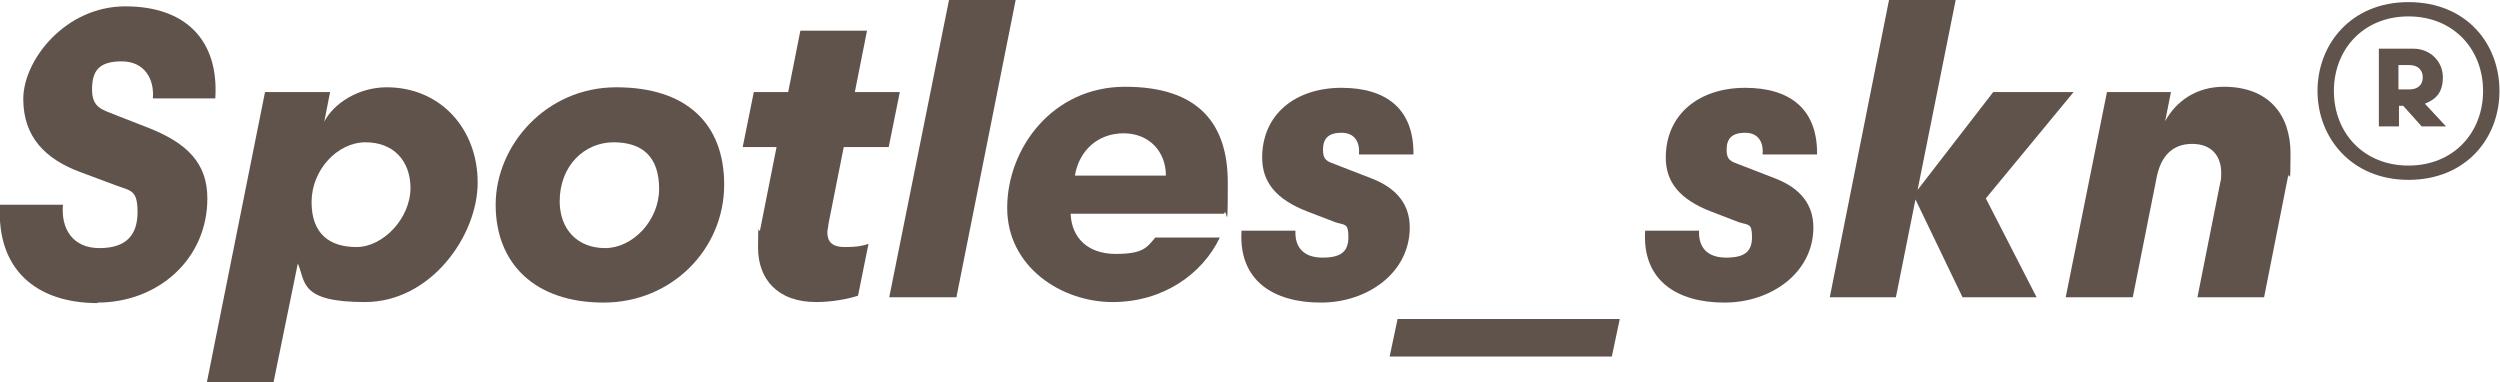
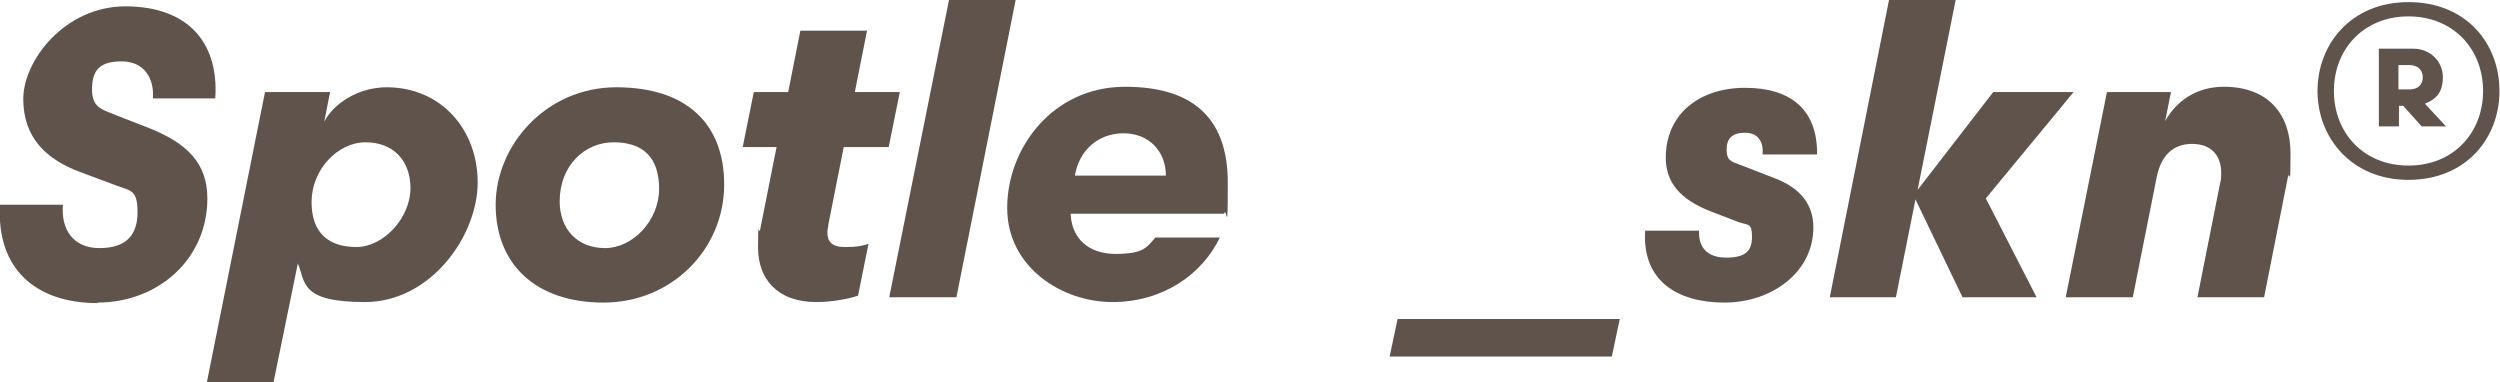
<svg xmlns="http://www.w3.org/2000/svg" id="Layer_1" viewBox="0 0 472.6 72.3">
  <defs>
    <style>      .st0 {        fill: #5f534b;      }    </style>
  </defs>
  <path class="st0" d="M18.5,57.3C6.8,57.3-.7,50.9,0,38.7h11.9c-.4,4.5,1.8,8.2,6.9,8.2s7.2-2.5,7.2-6.8-1.3-4-4.2-5.1l-6.7-2.5c-6.4-2.4-10.7-6.5-10.7-13.8S12.3,1.2,23.7,1.2s17.7,6.4,17,17.4h-11.8c.3-3.7-1.6-7-5.9-7s-5.6,1.8-5.6,5.3,1.9,3.8,4.6,4.9l6.4,2.5c6.9,2.8,10.8,6.5,10.8,13.2,0,11.5-9.3,19.7-20.8,19.7h0Z" />
  <path class="st0" d="M62.4,17.4l-1.1,5.6c1.8-3.5,6.5-6.5,11.8-6.5,10.2,0,17.2,7.9,17.2,18s-8.9,22.6-21.3,22.6-11.2-3.8-12.7-7.3l-4.6,22.5h-12.6l11-54.9s12.3,0,12.3,0ZM77.6,35.6c0-5.2-3.2-8.7-8.5-8.7s-10.2,5.2-10.2,11.3,3.5,8.5,8.5,8.5,10.2-5.4,10.2-11.2h0Z" />
  <path class="st0" d="M136.9,34.9c0,12.2-9.9,22.3-22.8,22.3s-20.4-7.3-20.4-18.5,9.5-22.2,22.8-22.2,20.4,6.9,20.4,18.4h0ZM105.8,38c0,5.4,3.4,8.9,8.6,8.9s10.2-5.2,10.2-11.2-3.1-8.8-8.6-8.8-10.2,4.4-10.2,11.2h0Z" />
  <path class="st0" d="M164.2,46l-2,9.9c-1.8.6-4.9,1.2-7.9,1.2-7.4,0-11-4.4-11-10.3s.2-2.2.4-3.4l3.1-15.6h-6.4l2.1-10.4h6.5l2.3-11.6h12.6l-2.3,11.6h8.5l-2.1,10.4h-8.5l-2.9,14.6c0,.4-.2,1.1-.2,1.5,0,1.8.9,2.8,3.3,2.8s3.2-.2,4.5-.6h0Z" />
  <path class="st0" d="M168.1,56.2L179.4,0h12.6l-11.2,56.2h-12.7Z" />
  <path class="st0" d="M202.4,40.5c.2,4.5,3.3,7.5,8.5,7.5s5.9-1.2,7.5-3.1h12.2c-3.3,6.9-10.7,12.2-20.3,12.2s-19.9-6.6-19.9-17.8,8.5-22.9,22.3-22.9,19.4,6.9,19.4,18.1-.2,4.2-.7,5.9h-29ZM203.2,33.2h17.2c0-4.6-3.2-8-8-8s-8.4,3.2-9.2,8Z" />
-   <path class="st0" d="M244.9,43.5c-.2,3.2,1.5,5.2,5.1,5.2s4.9-1.2,4.9-3.9-.7-2.2-2.5-2.8l-5.2-2c-6-2.3-8.6-5.6-8.6-10.2,0-8.2,6.3-13.2,15-13.2s13.7,4.2,13.6,12.6h-10.3c.2-2.2-.7-4.1-3.3-4.1s-3.5,1.2-3.5,3.2.8,2.2,2.4,2.8l6.7,2.6c5,1.9,7.3,5.1,7.3,9.3,0,8.5-7.9,14.2-16.8,14.2s-15.6-4.1-15-13.6h10.2Z" />
  <path class="st0" d="M262.7,67.4l1.5-7.1h42l-1.5,7.1h-42Z" />
  <path class="st0" d="M321.2,43.5c-.2,3.2,1.5,5.2,5.1,5.2s4.9-1.2,4.9-3.9-.7-2.2-2.5-2.8l-5.2-2c-6-2.3-8.6-5.6-8.6-10.2,0-8.2,6.3-13.2,15-13.2s13.7,4.2,13.6,12.6h-10.3c.2-2.2-.7-4.1-3.3-4.1s-3.5,1.2-3.5,3.2.8,2.2,2.4,2.8l6.7,2.6c5,1.9,7.3,5.1,7.3,9.3,0,8.5-7.9,14.2-16.8,14.2s-15.6-4.1-15-13.6h10.2,0Z" />
  <path class="st0" d="M345.9,56.2L357.1,0h12.6l-7.2,35.9,14.3-18.5h15.2l-16.6,20.1,9.6,18.7h-14l-8.9-18.5-3.7,18.5h-12.6.1Z" />
  <path class="st0" d="M403.1,56.2h-12.6l7.8-38.8h12.1l-1.1,5.5c2.1-3.8,5.9-6.5,11.1-6.5,8.4,0,12.6,5.2,12.6,12.6s-.2,2.9-.5,4.5l-4.5,22.7h-12.6l4.3-21.6c.2-.7.2-1.3.2-1.9,0-3.2-1.8-5.5-5.5-5.5s-5.9,2.3-6.7,6.3l-4.5,22.6h0Z" />
  <path class="st0" d="M455.3.4c10.9,0,17.2,7.8,17.2,16.8s-6.4,16.8-17.2,16.8-17.2-8-17.2-16.8S444.4.4,455.3.4ZM455.3,31.3c8.5,0,14.1-6.2,14.1-14.1s-5.6-14.1-14.1-14.1-14.1,6.2-14.1,14.1,5.6,14.1,14.1,14.1ZM458.4,19.6l4,4.3h-4.6l-3.5-3.9h-.8v3.9h-3.8v-14.7h6.5c3.2,0,5.6,2.4,5.6,5.4s-1.4,4.2-3.4,5h0ZM455.5,16.9c1.5,0,2.5-.8,2.5-2.3s-1.1-2.3-2.5-2.3h-2.1v4.6h2.1Z" />
</svg>